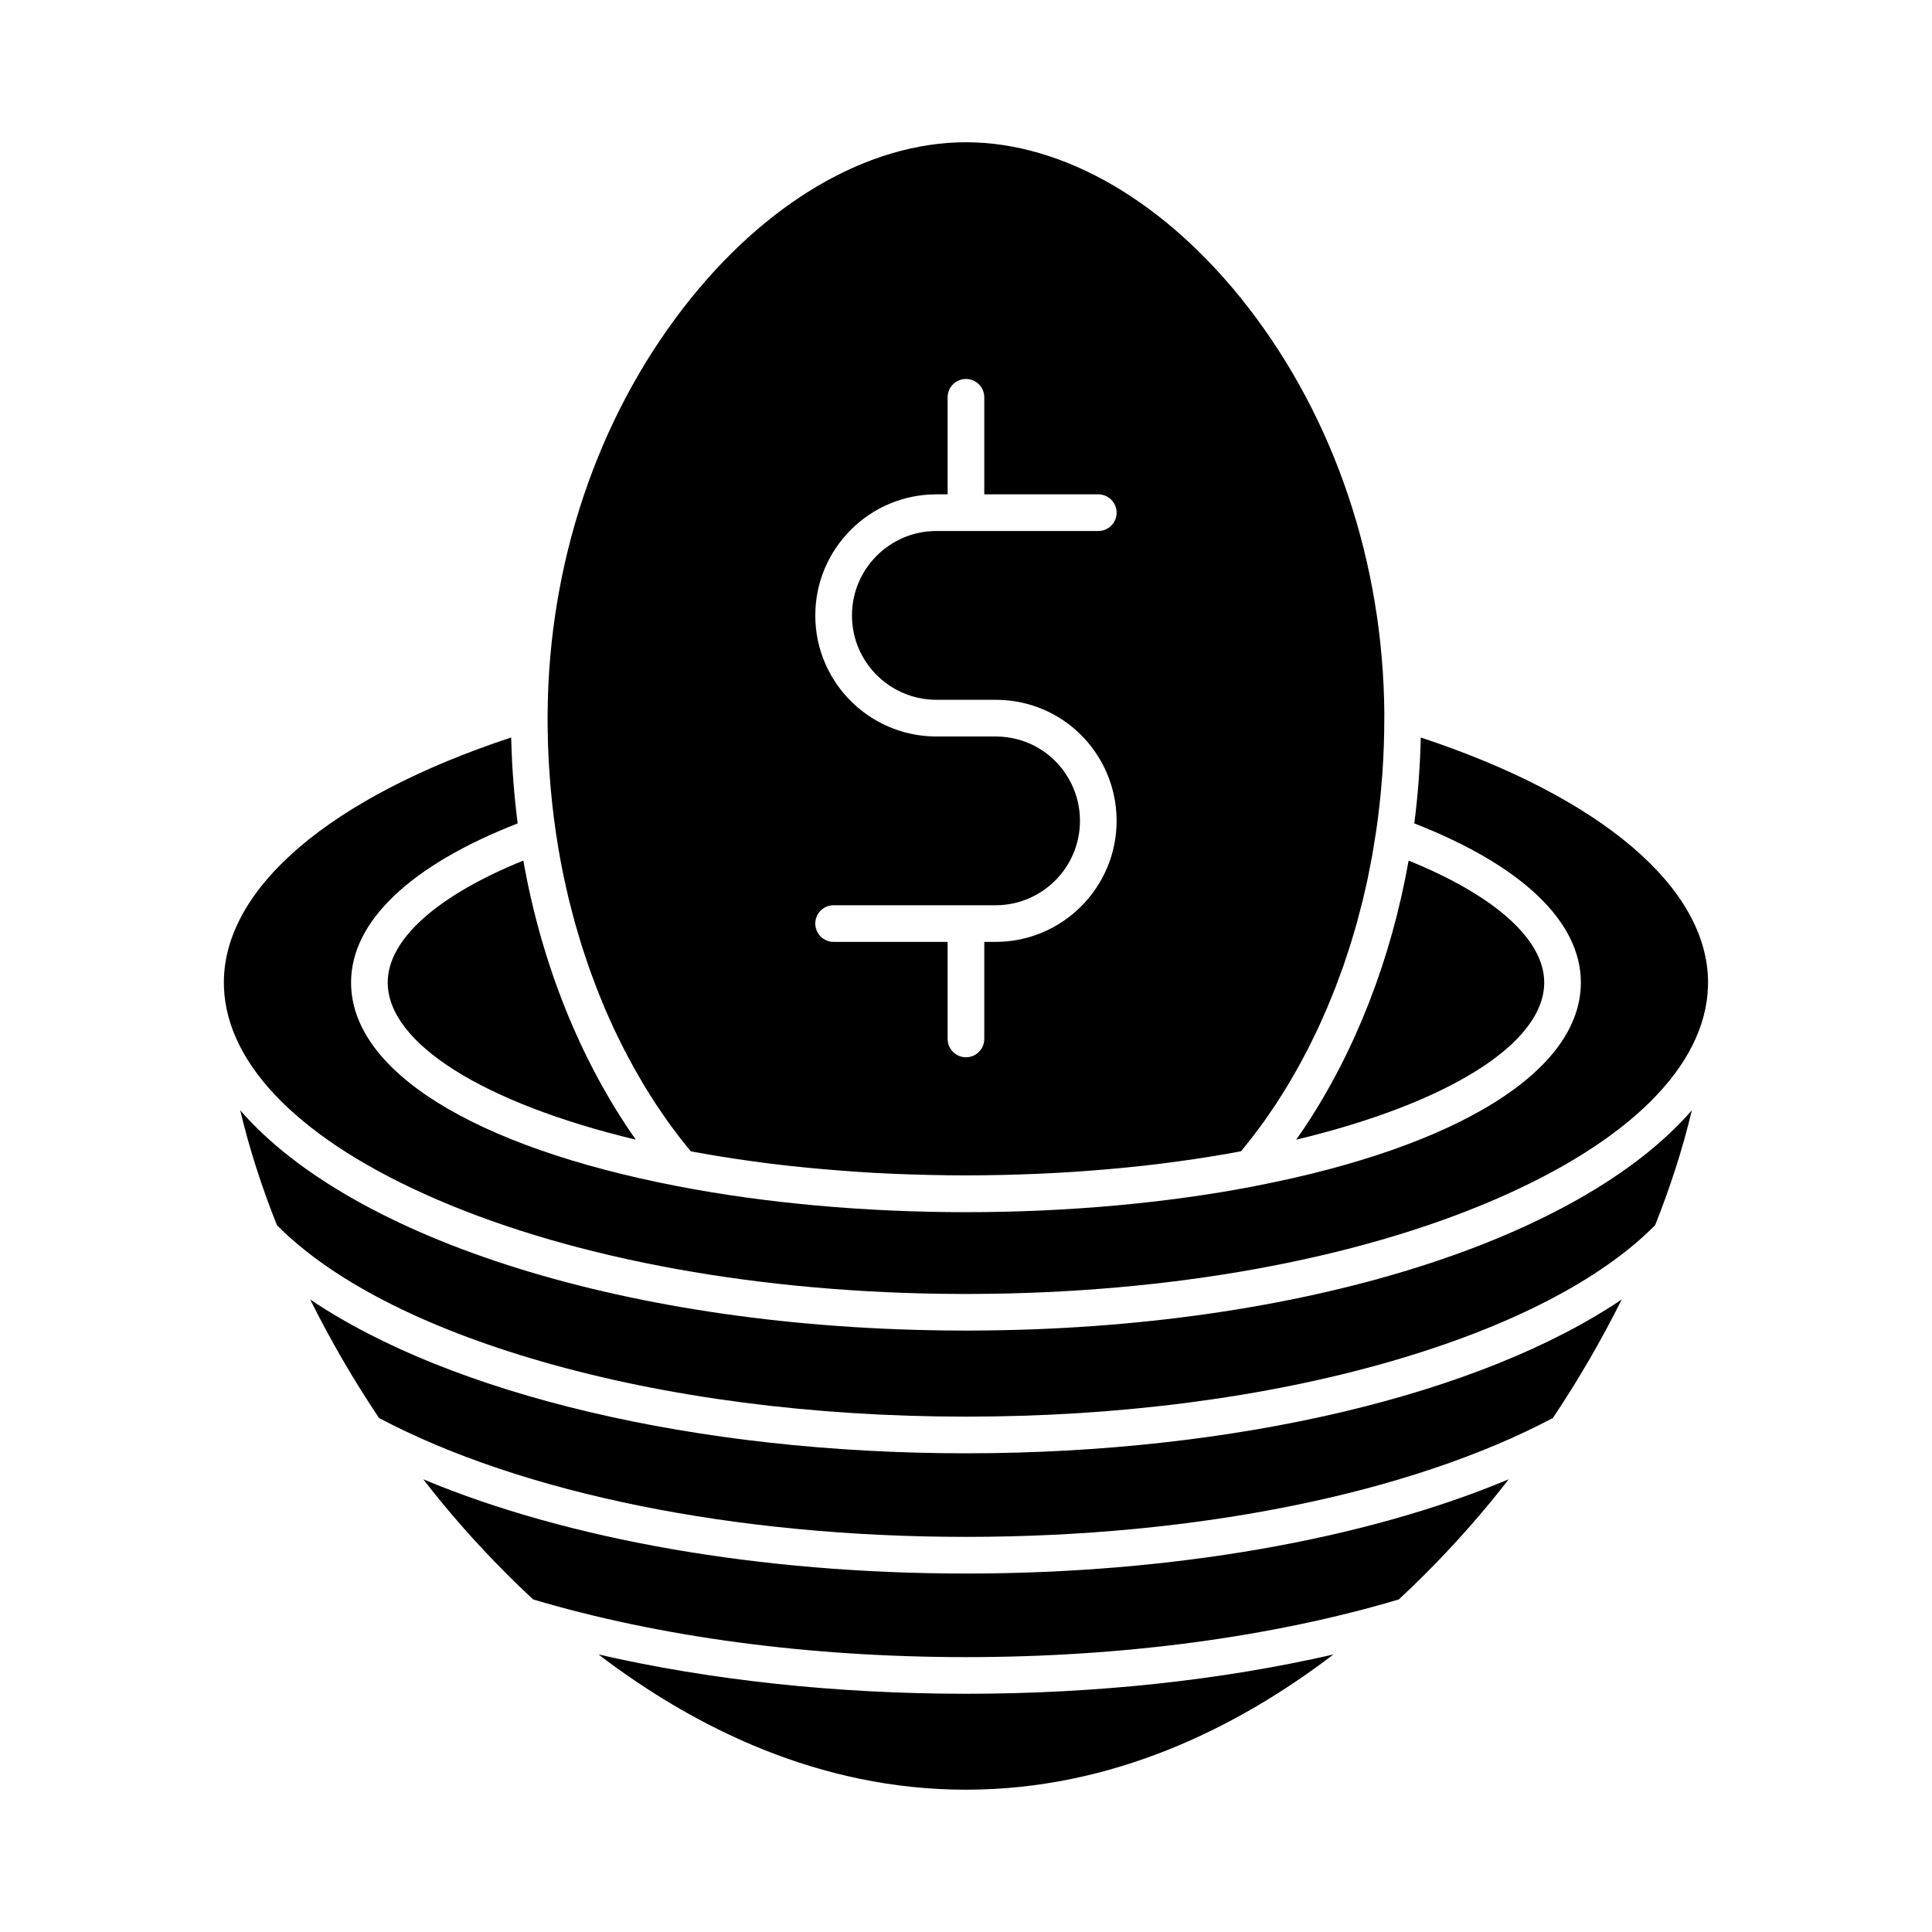
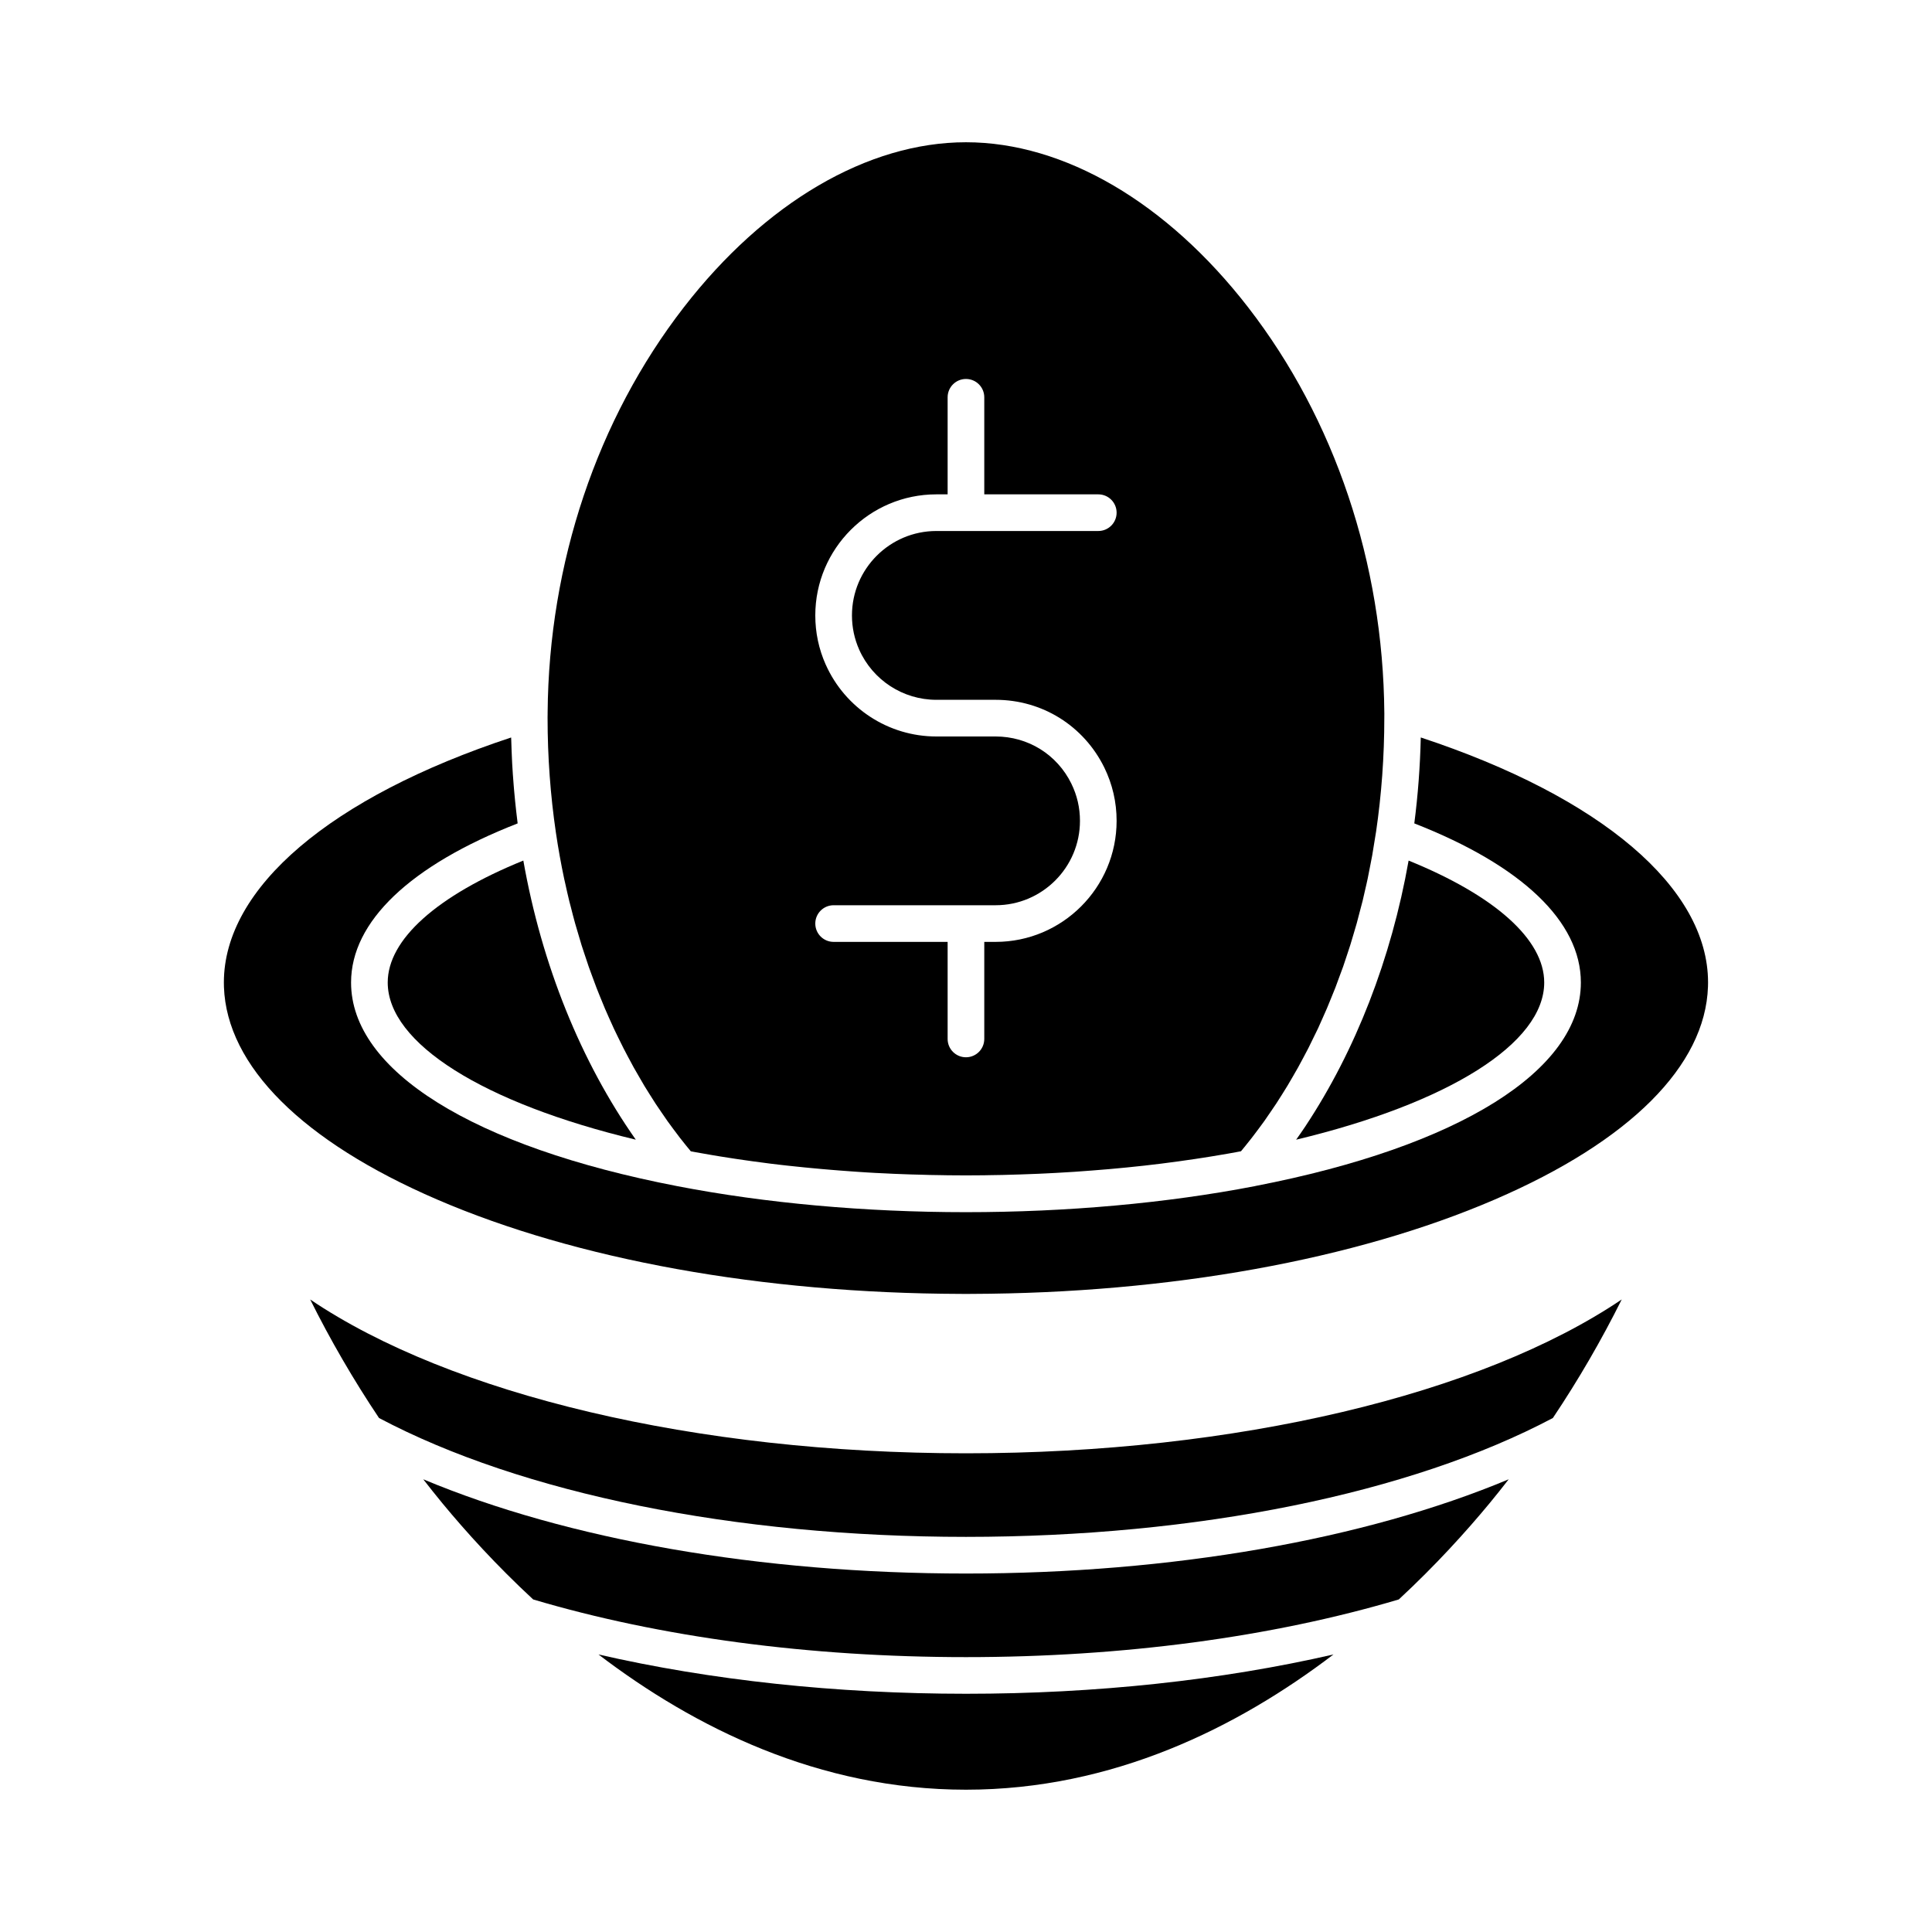
<svg xmlns="http://www.w3.org/2000/svg" fill="#000000" width="800px" height="800px" version="1.1" viewBox="144 144 512 512">
  <g>
    <path d="m302.6 582.45c25.391 19.352 58.453 35.84 97.391 35.84s72-16.488 97.391-35.84c-29.762 6.836-62.984 10.418-97.391 10.418-34.402-0.004-67.629-3.582-97.391-10.418z" />
    <path d="m256.17 536.03c1.664 2.137 3.344 4.258 5.066 6.344 6.242 7.559 14.316 16.473 24.059 25.496 33.629 9.996 73.254 15.285 114.7 15.285 41.445 0 81.066-5.289 114.7-15.285 9.734-9.02 17.809-17.941 24.059-25.496 1.723-2.086 3.406-4.207 5.066-6.344-38.184 15.984-89.324 24.973-143.82 24.973-54.5 0.008-105.64-8.988-143.82-24.973z" />
    <path d="m246.75 404.37c0 16.125 25.387 31.977 65.742 41.656-14.547-20.672-24.918-46.324-29.805-73.969-22.918 9.309-35.938 20.938-35.938 32.312z" />
    <path d="m489.93 442.5c-0.797 1.199-1.617 2.363-2.438 3.531 40.355-9.68 65.742-25.527 65.742-41.656 0-11.375-13.012-23.004-35.938-32.312-4.602 26.023-14.051 50.289-27.277 70.297-0.031 0.043-0.059 0.094-0.09 0.141z" />
    <path d="m510.86 332.93c-0.312-39.684-13.125-77.828-36.086-107.48-21.527-27.801-48.785-43.75-74.781-43.75s-53.254 15.949-74.781 43.75c-22.965 29.648-35.777 67.797-36.086 107.4v0.484c-0.012 0.176-0.012 0.359-0.012 0.543v0.43c0 10.211 0.746 20.418 2.207 30.355 0.609 4.125 1.34 8.207 2.195 12.246 0.074 0.336 0.156 0.672 0.23 1.004 0.359 1.672 0.742 3.332 1.137 4.973 0.137 0.535 0.281 1.047 0.418 1.582 0.359 1.438 0.73 2.875 1.129 4.301 0.188 0.641 0.379 1.266 0.562 1.906 0.379 1.301 0.754 2.606 1.152 3.883 0.223 0.699 0.457 1.391 0.691 2.09 0.398 1.203 0.785 2.41 1.203 3.602 0.25 0.73 0.523 1.445 0.797 2.176 0.406 1.137 0.828 2.281 1.266 3.41 0.293 0.746 0.605 1.484 0.891 2.227 0.438 1.078 0.875 2.168 1.328 3.234 0.324 0.754 0.66 1.508 0.992 2.254 0.457 1.027 0.91 2.062 1.391 3.078 0.359 0.754 0.73 1.508 1.09 2.254 0.484 0.992 0.961 1.969 1.457 2.941 0.379 0.754 0.785 1.496 1.176 2.242 0.504 0.941 1.004 1.895 1.516 2.816 0.418 0.746 0.848 1.477 1.273 2.215 0.516 0.902 1.039 1.809 1.57 2.699 0.449 0.73 0.902 1.445 1.352 2.168 0.543 0.867 1.09 1.727 1.641 2.586 0.473 0.711 0.953 1.41 1.438 2.117 0.562 0.828 1.129 1.652 1.699 2.469 0.492 0.691 1.012 1.371 1.516 2.062 0.586 0.785 1.164 1.57 1.77 2.352 0.523 0.672 1.047 1.328 1.582 1.988 0.43 0.523 0.855 1.047 1.289 1.57 0.406 0.074 0.816 0.156 1.223 0.23 0.73 0.125 1.457 0.262 2.195 0.387 0.699 0.125 1.41 0.25 2.106 0.367 0.73 0.125 1.457 0.242 2.195 0.367 0.719 0.117 1.457 0.223 2.188 0.344 0.73 0.117 1.457 0.23 2.188 0.336 0.742 0.105 1.484 0.211 2.231 0.324 0.742 0.105 1.465 0.211 2.207 0.312 0.754 0.105 1.516 0.203 2.281 0.301 0.73 0.098 1.465 0.195 2.207 0.293 0.777 0.098 1.559 0.188 2.344 0.281 0.73 0.086 1.457 0.176 2.195 0.25 0.797 0.086 1.594 0.176 2.379 0.25 0.742 0.086 1.477 0.168 2.215 0.23 0.805 0.086 1.613 0.156 2.43 0.23 0.73 0.07 1.465 0.145 2.195 0.203 0.828 0.074 1.652 0.145 2.488 0.211 0.73 0.059 1.457 0.125 2.188 0.176 0.848 0.07 1.684 0.125 2.523 0.188 0.73 0.059 1.457 0.105 2.188 0.156 0.867 0.059 1.727 0.105 2.586 0.168 0.719 0.039 1.426 0.086 2.144 0.125 0.883 0.051 1.77 0.086 2.648 0.125 0.711 0.039 1.41 0.074 2.117 0.105 0.91 0.039 1.824 0.066 2.731 0.105 0.691 0.031 1.371 0.059 2.062 0.074 0.973 0.031 1.945 0.059 2.91 0.074 0.629 0.02 1.266 0.039 1.895 0.059 1.066 0.02 2.137 0.031 3.203 0.051 0.543 0.012 1.078 0.02 1.613 0.031 1.613 0.02 3.223 0.031 4.836 0.031 1.602 0 3.215-0.012 4.816-0.031 0.516-0.012 1.027-0.02 1.559-0.031 1.09-0.012 2.168-0.031 3.254-0.051 0.609-0.02 1.223-0.039 1.824-0.051 0.992-0.031 1.98-0.059 2.961-0.086 0.672-0.02 1.328-0.051 2-0.074 0.922-0.031 1.855-0.066 2.777-0.105 0.691-0.031 1.379-0.07 2.082-0.098 0.883-0.051 1.777-0.086 2.672-0.137 0.699-0.039 1.41-0.074 2.117-0.125 0.867-0.051 1.738-0.098 2.613-0.156 0.711-0.051 1.422-0.098 2.137-0.156 0.848-0.059 1.699-0.117 2.543-0.188 0.73-0.051 1.457-0.117 2.176-0.176 0.836-0.066 1.664-0.137 2.488-0.203l2.188-0.203c0.816-0.074 1.633-0.156 2.438-0.23 0.742-0.074 1.465-0.156 2.195-0.23 0.797-0.086 1.594-0.168 2.379-0.25 0.742-0.086 1.477-0.176 2.215-0.262 0.777-0.086 1.547-0.176 2.312-0.273 0.746-0.098 1.496-0.195 2.231-0.293 0.746-0.098 1.496-0.195 2.242-0.293 0.746-0.105 1.496-0.211 2.242-0.324 0.73-0.098 1.457-0.203 2.188-0.312 0.746-0.105 1.496-0.23 2.242-0.344 0.711-0.117 1.422-0.223 2.117-0.336 0.754-0.117 1.508-0.242 2.262-0.379 0.68-0.105 1.359-0.223 2.039-0.344 0.754-0.137 1.508-0.273 2.262-0.406 0.449-0.086 0.883-0.168 1.32-0.25 0.418-0.492 0.828-1.004 1.234-1.508 0.562-0.699 1.129-1.391 1.672-2.102 0.574-0.73 1.129-1.484 1.684-2.231 0.535-0.719 1.078-1.438 1.602-2.176 0.543-0.766 1.066-1.547 1.602-2.332 0.516-0.746 1.027-1.496 1.535-2.262 0.523-0.797 1.027-1.602 1.535-2.41 0.484-0.777 0.984-1.559 1.457-2.344 0.492-0.828 0.984-1.664 1.465-2.504 0.457-0.797 0.934-1.594 1.379-2.41 0.473-0.855 0.934-1.719 1.391-2.586 0.438-0.828 0.883-1.641 1.309-2.481 0.449-0.883 0.875-1.77 1.301-2.66 0.418-0.848 0.836-1.688 1.246-2.543 0.418-0.902 0.816-1.828 1.223-2.742 0.387-0.867 0.777-1.727 1.152-2.606 0.398-0.922 0.766-1.863 1.148-2.805 0.359-0.883 0.73-1.77 1.078-2.66 0.367-0.953 0.711-1.914 1.059-2.875 0.344-0.902 0.68-1.797 1.004-2.711 0.336-0.973 0.648-1.961 0.984-2.953 0.301-0.91 0.609-1.82 0.902-2.742 0.312-1.004 0.605-2.012 0.902-3.023 0.273-0.922 0.555-1.844 0.816-2.777 0.281-1.02 0.543-2.051 0.805-3.078 0.25-0.941 0.504-1.863 0.742-2.816 0.25-1.047 0.484-2.117 0.73-3.18 0.211-0.934 0.438-1.855 0.629-2.797 0.23-1.098 0.438-2.207 0.648-3.305 0.176-0.922 0.367-1.832 0.535-2.762 0.211-1.203 0.398-2.43 0.594-3.641 0.137-0.816 0.281-1.633 0.398-2.457 0.012-0.012 0.012-0.02 0.012-0.031 1.465-9.93 2.207-20.129 2.207-30.328 0.016-0.422 0.016-0.891 0.008-1.336zm-139.17-16.773c3.594 8.082 11.617 13.301 20.449 13.301h15.707c6.168 0 12.004 1.719 16.977 4.816 4.984 3.109 9.105 7.598 11.824 13.125 2.168 4.438 3.266 9.191 3.266 14.133 0 17.688-14.391 32.078-32.066 32.078h-3.004v25.723c0 2.68-2.168 4.856-4.856 4.856-2.68 0-4.856-2.176-4.856-4.856v-25.723h-30.215c-2.68 0-4.856-2.176-4.856-4.856 0-2.68 2.176-4.856 4.856-4.856h35.07 0.02 7.84c12.328 0 22.355-10.027 22.355-22.363 0-3.441-0.754-6.75-2.273-9.84v-0.012c-3.789-7.723-11.48-12.508-20.082-12.508h-15.707c-6.332 0-12.375-1.863-17.477-5.188-5.098-3.32-9.266-8.082-11.84-13.871l-0.012-0.012c-1.824-4.102-2.75-8.48-2.75-13.008 0-17.688 14.391-32.086 32.078-32.086h2.992v-25.723c0-2.68 2.176-4.856 4.856-4.856 2.691 0 4.856 2.176 4.856 4.856v25.723h30.215c2.691 0 4.856 2.176 4.856 4.856 0 2.68-2.168 4.856-4.856 4.856h-42.918c-12.328 0-22.363 10.035-22.363 22.375 0.004 3.148 0.645 6.199 1.914 9.059z" />
-     <path d="m520.52 339.45c-0.176 7.644-0.746 15.266-1.715 22.758 28.5 11.141 44.141 26.031 44.141 42.168 0 23.301-32.203 43.445-86.156 53.906-0.105 0.031-0.215 0.055-0.324 0.074-23.332 4.504-49.77 6.883-76.473 6.883-26.727 0-53.172-2.383-76.477-6.891-54.148-10.445-86.48-30.621-86.48-53.969 0-16.133 15.645-31.031 44.145-42.168-0.082-0.637-0.152-1.273-0.227-1.914-0.051-0.441-0.105-0.883-0.156-1.32-0.207-1.844-0.395-3.691-0.555-5.543-0.039-0.469-0.074-0.934-0.117-1.402-0.152-1.906-0.293-3.809-0.395-5.719-0.016-0.227-0.02-0.449-0.031-0.676-0.09-1.777-0.156-3.559-0.207-5.34-0.012-0.289-0.023-0.57-0.035-0.855-47.801 15.785-76.121 39.812-76.129 64.922v0.016c0 0.402 0.016 0.812 0.02 1.219 0.762 20.918 20.781 40.895 56.434 56.277 37.047 15.984 86.312 24.879 138.73 25.035h0.098c0.453 0.012 0.918 0.012 1.379 0.012 0.457-0.004 0.926 0 1.379-0.012h0.098c52.422-0.16 101.69-9.047 138.73-25.035 35.711-15.41 55.746-35.43 56.438-56.387 0.004-0.281 0.016-0.57 0.016-0.848 0-0.086 0.004-0.176 0.004-0.262-0.004-25.113-28.332-49.145-76.141-64.93z" />
+     <path d="m520.52 339.45c-0.176 7.644-0.746 15.266-1.715 22.758 28.5 11.141 44.141 26.031 44.141 42.168 0 23.301-32.203 43.445-86.156 53.906-0.105 0.031-0.215 0.055-0.324 0.074-23.332 4.504-49.77 6.883-76.473 6.883-26.727 0-53.172-2.383-76.477-6.891-54.148-10.445-86.48-30.621-86.48-53.969 0-16.133 15.645-31.031 44.145-42.168-0.082-0.637-0.152-1.273-0.227-1.914-0.051-0.441-0.105-0.883-0.156-1.32-0.207-1.844-0.395-3.691-0.555-5.543-0.039-0.469-0.074-0.934-0.117-1.402-0.152-1.906-0.293-3.809-0.395-5.719-0.016-0.227-0.02-0.449-0.031-0.676-0.09-1.777-0.156-3.559-0.207-5.34-0.012-0.289-0.023-0.57-0.035-0.855-47.801 15.785-76.121 39.812-76.129 64.922c0 0.402 0.016 0.812 0.02 1.219 0.762 20.918 20.781 40.895 56.434 56.277 37.047 15.984 86.312 24.879 138.73 25.035h0.098c0.453 0.012 0.918 0.012 1.379 0.012 0.457-0.004 0.926 0 1.379-0.012h0.098c52.422-0.16 101.69-9.047 138.73-25.035 35.711-15.41 55.746-35.43 56.438-56.387 0.004-0.281 0.016-0.57 0.016-0.848 0-0.086 0.004-0.176 0.004-0.262-0.004-25.113-28.332-49.145-76.141-64.93z" />
    <path d="m226.2 488.37c5.305 10.66 11.422 21.227 18.246 31.418 37.824 20.027 94.402 31.5 155.54 31.5 61.137 0 117.72-11.473 155.54-31.5 6.828-10.195 12.941-20.758 18.246-31.418-37.266 25.164-102.21 40.77-173.79 40.77-71.574 0-136.52-15.598-173.79-40.77z" />
-     <path d="m401.61 496.61s-0.004 0 0 0c-0.527 0.016-1.066 0.016-1.605 0.016s-1.078 0-1.605-0.016h-0.004c-87.531-0.281-161.09-24.18-190.74-58.375 2.359 9.93 5.633 20.164 9.738 30.461 14.391 14.523 38.555 26.988 70.004 36.074 33.18 9.586 72.121 14.656 112.61 14.656s79.426-5.066 112.61-14.656c31.449-9.09 55.617-21.547 70.004-36.074 4.106-10.297 7.379-20.535 9.738-30.465-29.652 34.195-103.21 58.098-190.74 58.379z" />
  </g>
</svg>